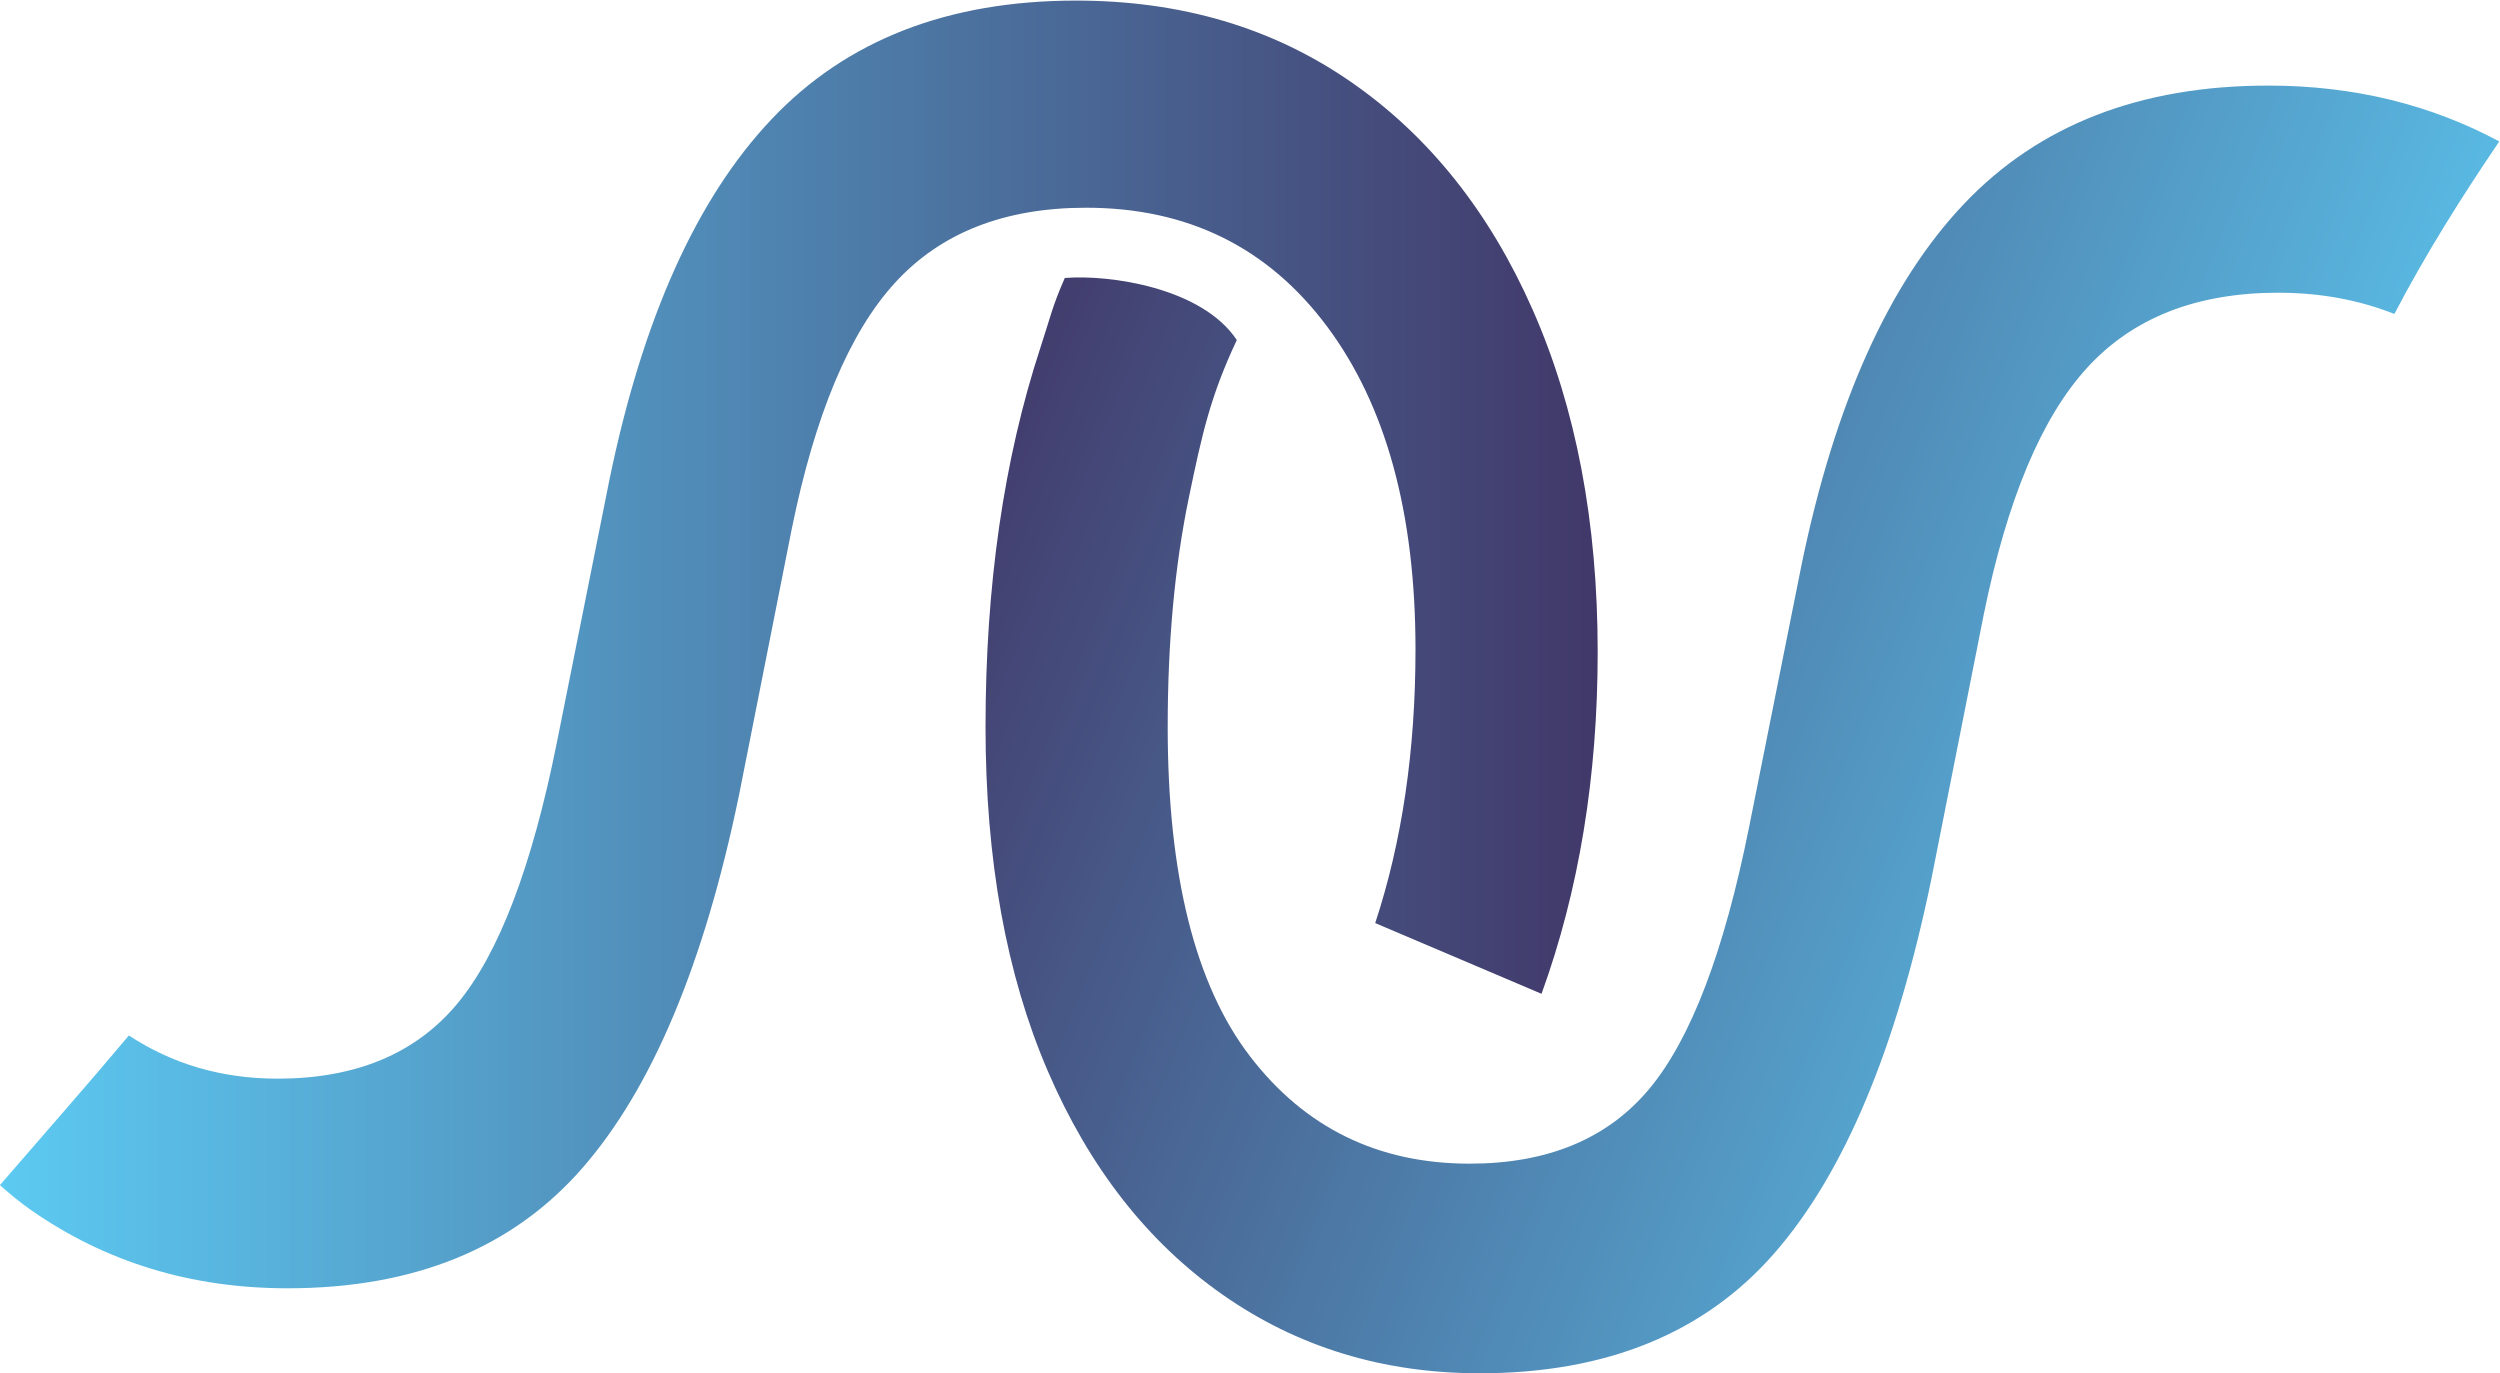
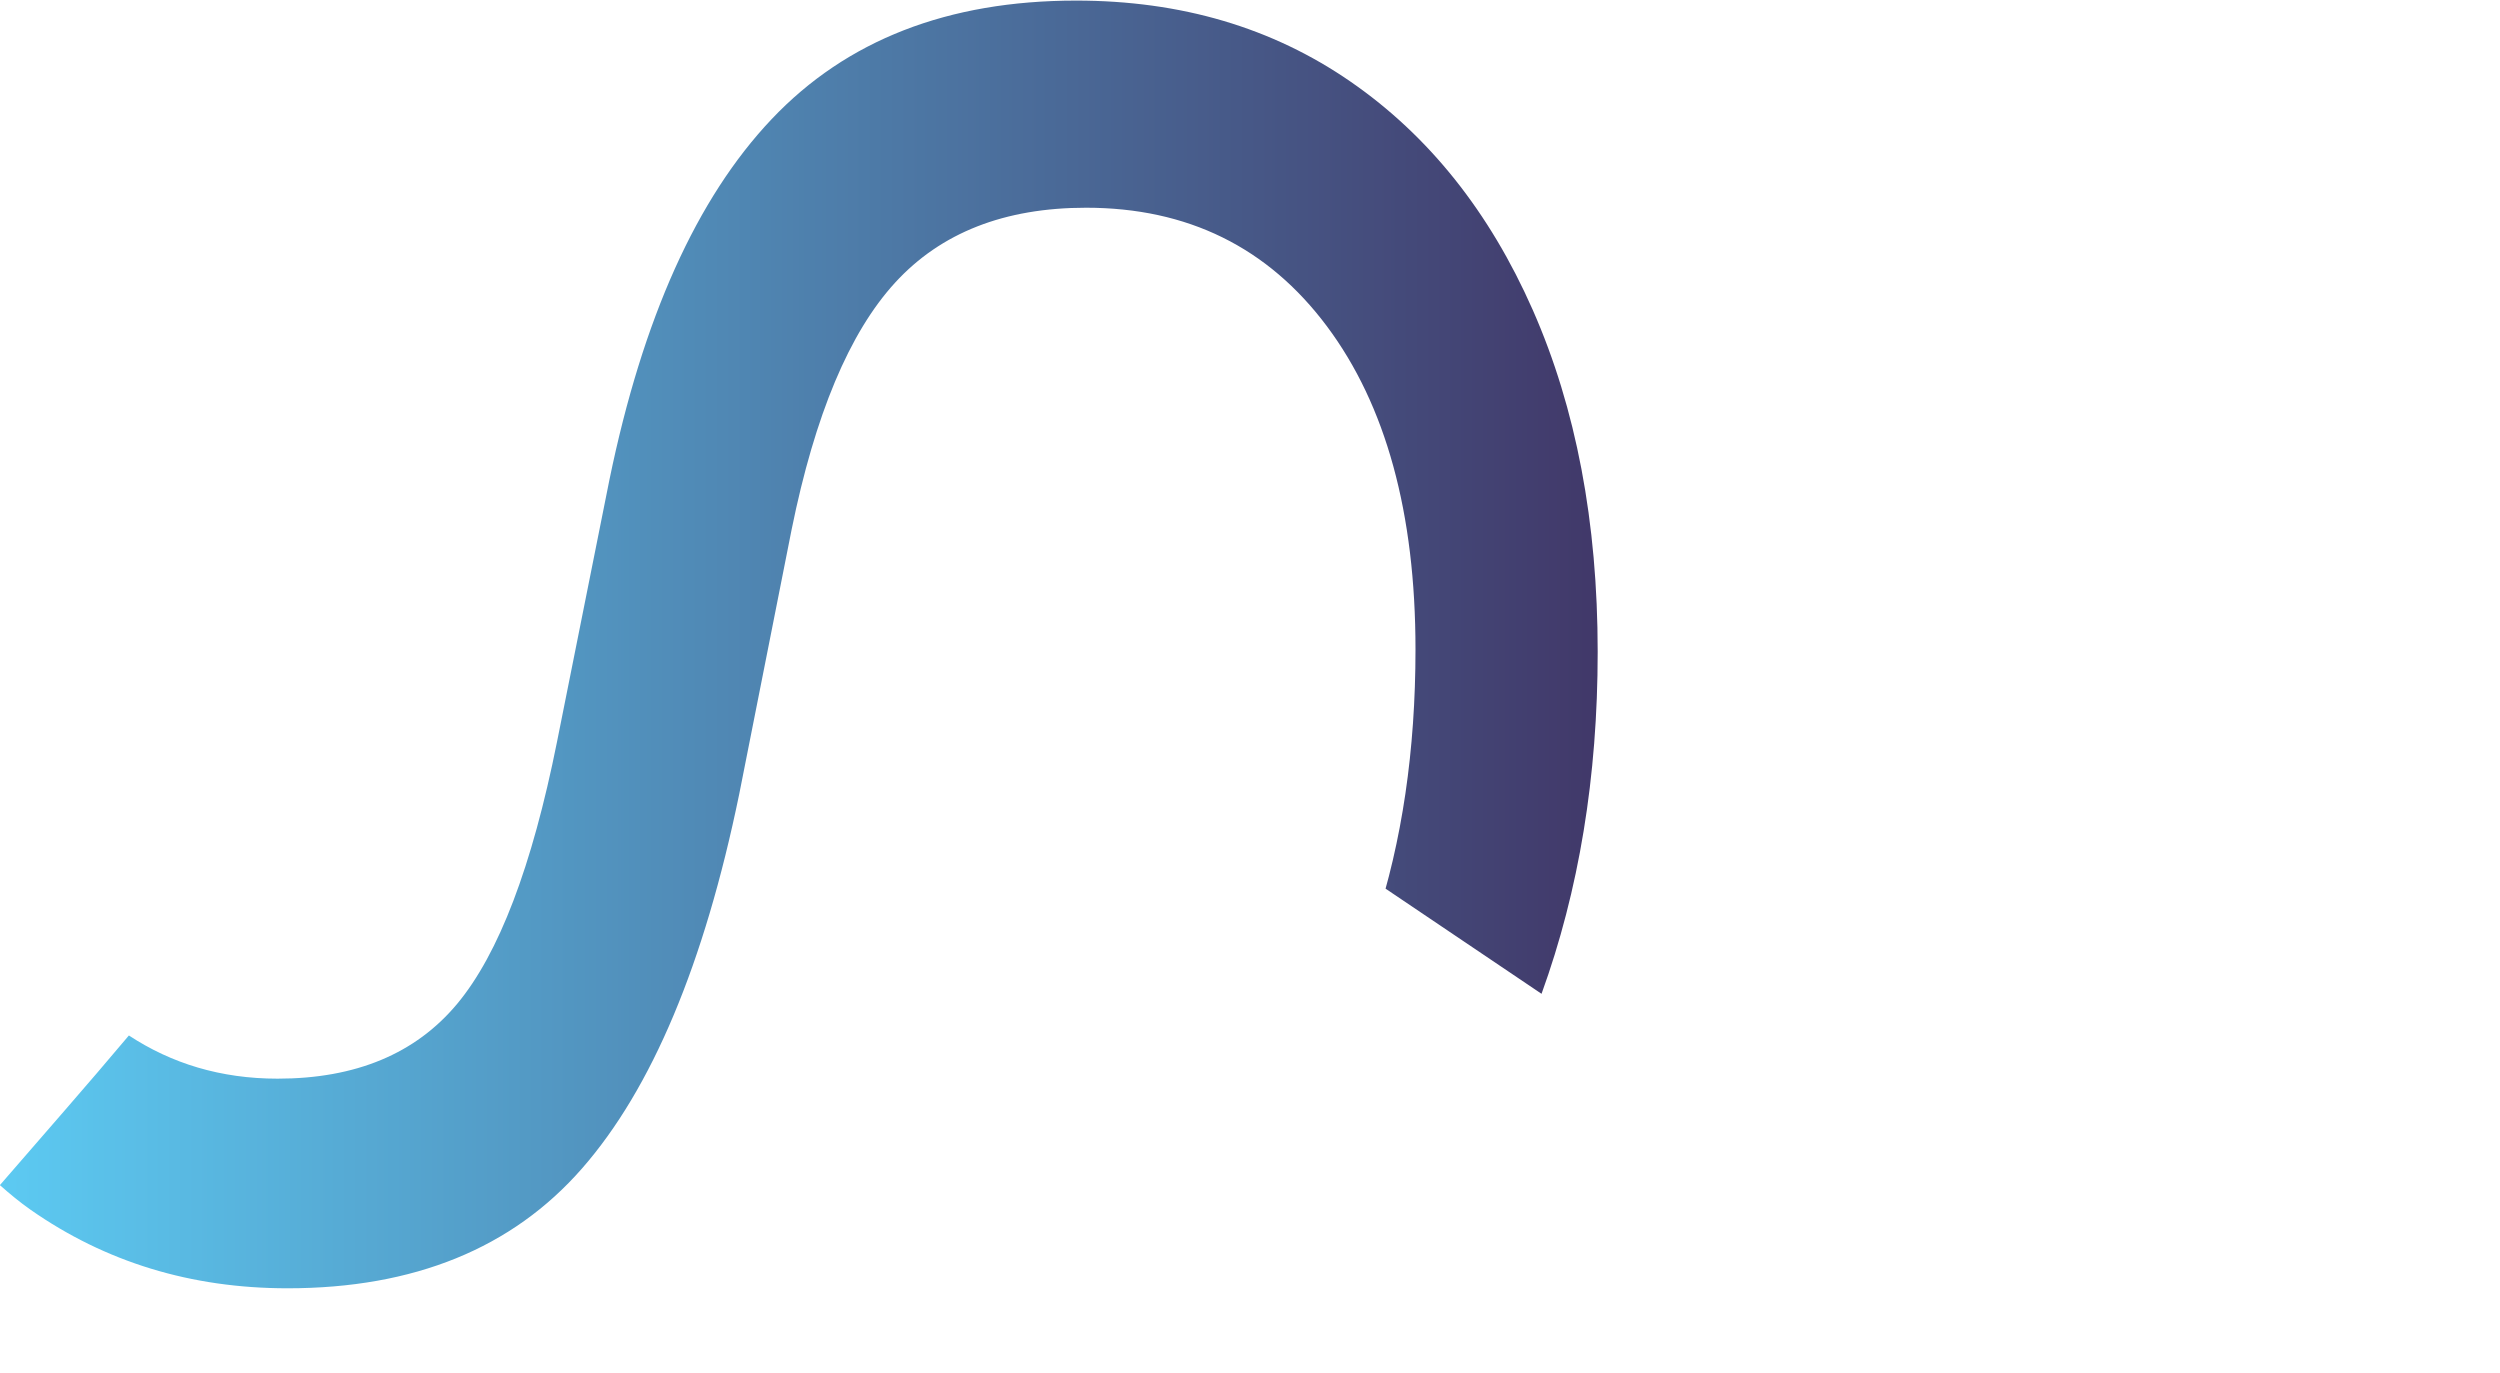
<svg xmlns="http://www.w3.org/2000/svg" xmlns:ns1="http://sodipodi.sourceforge.net/DTD/sodipodi-0.dtd" xmlns:ns2="http://www.inkscape.org/namespaces/inkscape" version="1.1" id="svg18" width="1020.989" height="560.741" viewBox="0 0 1020.989 560.741" ns1:docname="Saga logotipos-01.eps">
  <defs id="defs22">
    <clipPath clipPathUnits="userSpaceOnUse" id="clipPath36">
      <path d="m 8240.87,6962.37 c -392.55,0 -703.39,-121.02 -932.73,-363.16 -229.39,-242.03 -395.11,-610.33 -496.99,-1104.77 l -160.58,-802.8 c -76.42,-382.31 -178.48,-649.9 -305.82,-802.81 -127.44,-152.91 -310.94,-229.39 -550.5,-229.39 -280.35,0 -504.6,109.67 -672.8,328.79 -168.2,219.22 -252.31,555.63 -252.31,1009.21 0,259.93 21.62,494.45 65.01,703.41 40.29,194.74 66.5,311.68 146.74,481.92 -106.36,160.52 -389.52,201.2 -527,190.17 -38.85,-88.24 -43.47,-118.3 -74.66,-213.37 -112.06,-341.43 -168.21,-728.8 -168.21,-1162.13 0,-407.75 63.78,-759.45 191.12,-1055.1 127.34,-295.55 305.87,-523.75 535.2,-684.27 229.39,-160.59 491.85,-240.85 787.5,-240.85 387.34,0 688.11,122.32 902.22,367 214.07,244.63 374.61,626.92 481.68,1146.83 l 160.53,810.48 c 71.35,351.64 177.07,604 317.32,756.91 140.1,152.91 335.06,229.33 584.88,229.33 130.25,0 248.41,-22.54 355.88,-65.05 94.89,181.7 204.67,356.61 321.36,528.5 -208.91,112.01 -443.81,171.15 -707.84,171.15 z" id="path34" />
    </clipPath>
    <linearGradient x1="0" y1="0" x2="1" y2="0" gradientUnits="userSpaceOnUse" gradientTransform="matrix(-4311.03,1727.86,1727.86,4311.03,8575.69,4376.13)" spreadMethod="pad" id="linearGradient42">
      <stop style="stop-opacity:1;stop-color:#5ccaf2" offset="0" id="stop38" />
      <stop style="stop-opacity:1;stop-color:#413869" offset="1" id="stop40" />
    </linearGradient>
    <clipPath clipPathUnits="userSpaceOnUse" id="clipPath52">
      <path d="m 6014.46,4179.83 c 114.7,316.07 172.04,665.13 172.04,1047.43 0,397.58 -66.31,746.74 -198.8,1047.48 -132.62,300.79 -318.62,534.01 -558.16,699.57 -239.61,165.71 -519.91,248.47 -841.02,248.47 -392.56,0 -703.4,-121.02 -932.74,-363.17 -229.39,-242.04 -395.11,-610.33 -496.99,-1104.78 l -160.58,-802.8 c -76.43,-382.29 -178.47,-649.89 -305.82,-802.8 -127.44,-152.91 -310.95,-229.38 -550.49,-229.38 -174.36,0 -324.91,46.55 -455.38,132.34 -129.67,-154.34 -263.27,-305.75 -395.23,-458.52 30.08,-26.6 60.89,-52.23 93.7,-75.2 229.38,-160.58 491.84,-240.85 787.5,-240.85 387.32,0 688.1,122.32 902.2,367 214.09,244.63 374.62,626.93 481.69,1146.83 l 160.54,810.48 c 71.34,351.65 177.06,604.01 317.31,756.92 140.1,152.9 335.06,229.33 584.88,229.33 310.84,0 556.83,-121.02 737.83,-363.17 180.85,-242.04 271.39,-572.12 271.39,-990.08 0,-309.46 -41.17,-588.91 -123.44,-838.42 z" id="path50" />
    </clipPath>
    <linearGradient x1="0" y1="0" x2="1" y2="0" gradientUnits="userSpaceOnUse" gradientTransform="matrix(4895.2,0,0,-4895.2,1291.29,5250.2)" spreadMethod="pad" id="linearGradient58">
      <stop style="stop-opacity:1;stop-color:#5ccaf2" offset="0" id="stop54" />
      <stop style="stop-opacity:1;stop-color:#413869" offset="1" id="stop56" />
    </linearGradient>
  </defs>
  <ns1:namedview id="namedview20" pagecolor="#ffffff" bordercolor="#000000" borderopacity="0.25" ns2:showpageshadow="2" ns2:pageopacity="0.0" ns2:pagecheckerboard="0" ns2:deskcolor="#d1d1d1" showgrid="false" />
  <g id="g26" ns2:groupmode="layer" ns2:label="Page 1" transform="matrix(1.333,0,0,-1.333,-172.172,963.037)">
    <g id="g28" transform="scale(0.1)">
      <g id="g30">
        <g id="g32" clip-path="url(#clipPath36)">
-           <path d="m 8240.87,6962.37 c -392.55,0 -703.39,-121.02 -932.73,-363.16 -229.39,-242.03 -395.11,-610.33 -496.99,-1104.77 l -160.58,-802.8 c -76.42,-382.31 -178.48,-649.9 -305.82,-802.81 -127.44,-152.91 -310.94,-229.39 -550.5,-229.39 -280.35,0 -504.6,109.67 -672.8,328.79 -168.2,219.22 -252.31,555.63 -252.31,1009.21 0,259.93 21.62,494.45 65.01,703.41 40.29,194.74 66.5,311.68 146.74,481.92 -106.36,160.52 -389.52,201.2 -527,190.17 -38.85,-88.24 -43.47,-118.3 -74.66,-213.37 -112.06,-341.43 -168.21,-728.8 -168.21,-1162.13 0,-407.75 63.78,-759.45 191.12,-1055.1 127.34,-295.55 305.87,-523.75 535.2,-684.27 229.39,-160.59 491.85,-240.85 787.5,-240.85 387.34,0 688.11,122.32 902.22,367 214.07,244.63 374.61,626.92 481.68,1146.83 l 160.53,810.48 c 71.35,351.64 177.07,604 317.32,756.91 140.1,152.91 335.06,229.33 584.88,229.33 130.25,0 248.41,-22.54 355.88,-65.05 94.89,181.7 204.67,356.61 321.36,528.5 -208.91,112.01 -443.81,171.15 -707.84,171.15" style="fill:url(#linearGradient42);fill-opacity:1;fill-rule:nonzero;stroke:none" id="path44" />
-         </g>
+           </g>
      </g>
      <g id="g46">
        <g id="g48" clip-path="url(#clipPath52)">
-           <path d="m 6014.46,4179.83 c 114.7,316.07 172.04,665.13 172.04,1047.43 0,397.58 -66.31,746.74 -198.8,1047.48 -132.62,300.79 -318.62,534.01 -558.16,699.57 -239.61,165.71 -519.91,248.47 -841.02,248.47 -392.56,0 -703.4,-121.02 -932.74,-363.17 -229.39,-242.04 -395.11,-610.33 -496.99,-1104.78 l -160.58,-802.8 c -76.43,-382.29 -178.47,-649.89 -305.82,-802.8 -127.44,-152.91 -310.95,-229.38 -550.49,-229.38 -174.36,0 -324.91,46.55 -455.38,132.34 -129.67,-154.34 -263.27,-305.75 -395.23,-458.52 30.08,-26.6 60.89,-52.23 93.7,-75.2 229.38,-160.58 491.84,-240.85 787.5,-240.85 387.32,0 688.1,122.32 902.2,367 214.09,244.63 374.62,626.93 481.69,1146.83 l 160.54,810.48 c 71.34,351.65 177.06,604.01 317.31,756.92 140.1,152.9 335.06,229.33 584.88,229.33 310.84,0 556.83,-121.02 737.83,-363.17 180.85,-242.04 271.39,-572.12 271.39,-990.08 0,-309.46 -41.17,-588.91 -123.44,-838.42 l 509.57,-216.68" style="fill:url(#linearGradient58);fill-opacity:1;fill-rule:nonzero;stroke:none" id="path60" />
+           <path d="m 6014.46,4179.83 c 114.7,316.07 172.04,665.13 172.04,1047.43 0,397.58 -66.31,746.74 -198.8,1047.48 -132.62,300.79 -318.62,534.01 -558.16,699.57 -239.61,165.71 -519.91,248.47 -841.02,248.47 -392.56,0 -703.4,-121.02 -932.74,-363.17 -229.39,-242.04 -395.11,-610.33 -496.99,-1104.78 l -160.58,-802.8 c -76.43,-382.29 -178.47,-649.89 -305.82,-802.8 -127.44,-152.91 -310.95,-229.38 -550.49,-229.38 -174.36,0 -324.91,46.55 -455.38,132.34 -129.67,-154.34 -263.27,-305.75 -395.23,-458.52 30.08,-26.6 60.89,-52.23 93.7,-75.2 229.38,-160.58 491.84,-240.85 787.5,-240.85 387.32,0 688.1,122.32 902.2,367 214.09,244.63 374.62,626.93 481.69,1146.83 l 160.54,810.48 l 509.57,-216.68" style="fill:url(#linearGradient58);fill-opacity:1;fill-rule:nonzero;stroke:none" id="path60" />
        </g>
      </g>
    </g>
  </g>
</svg>